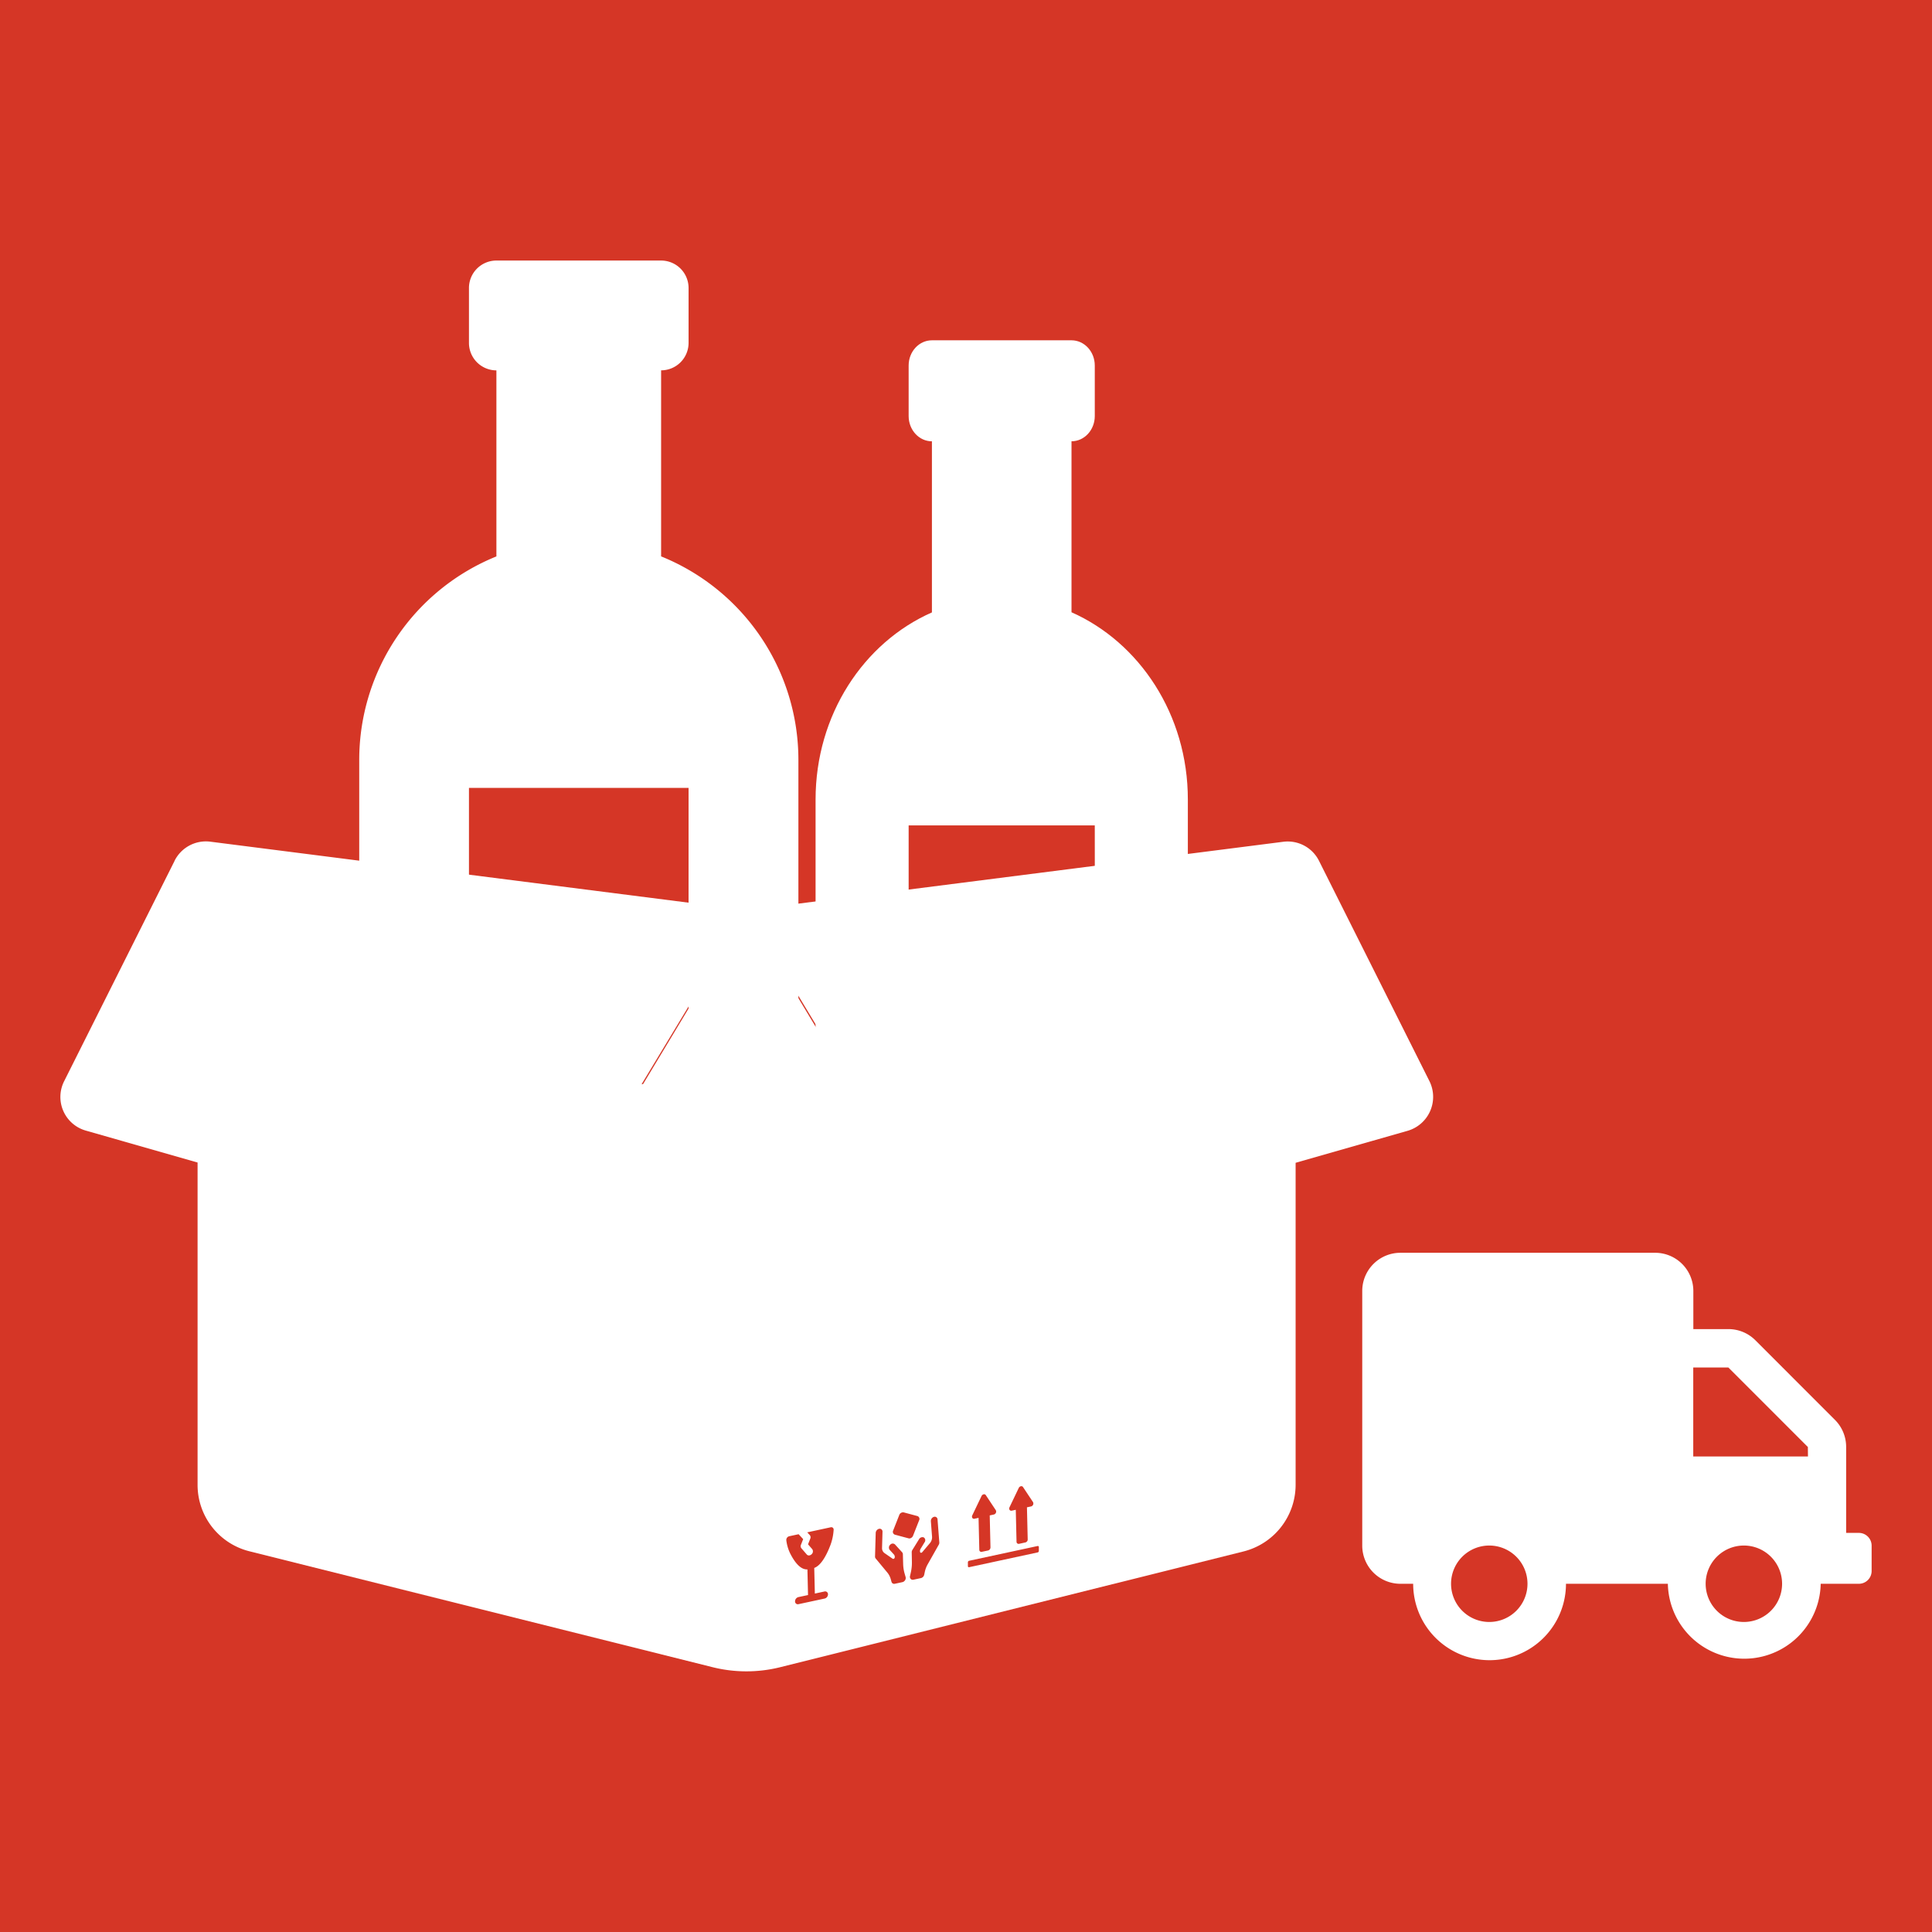
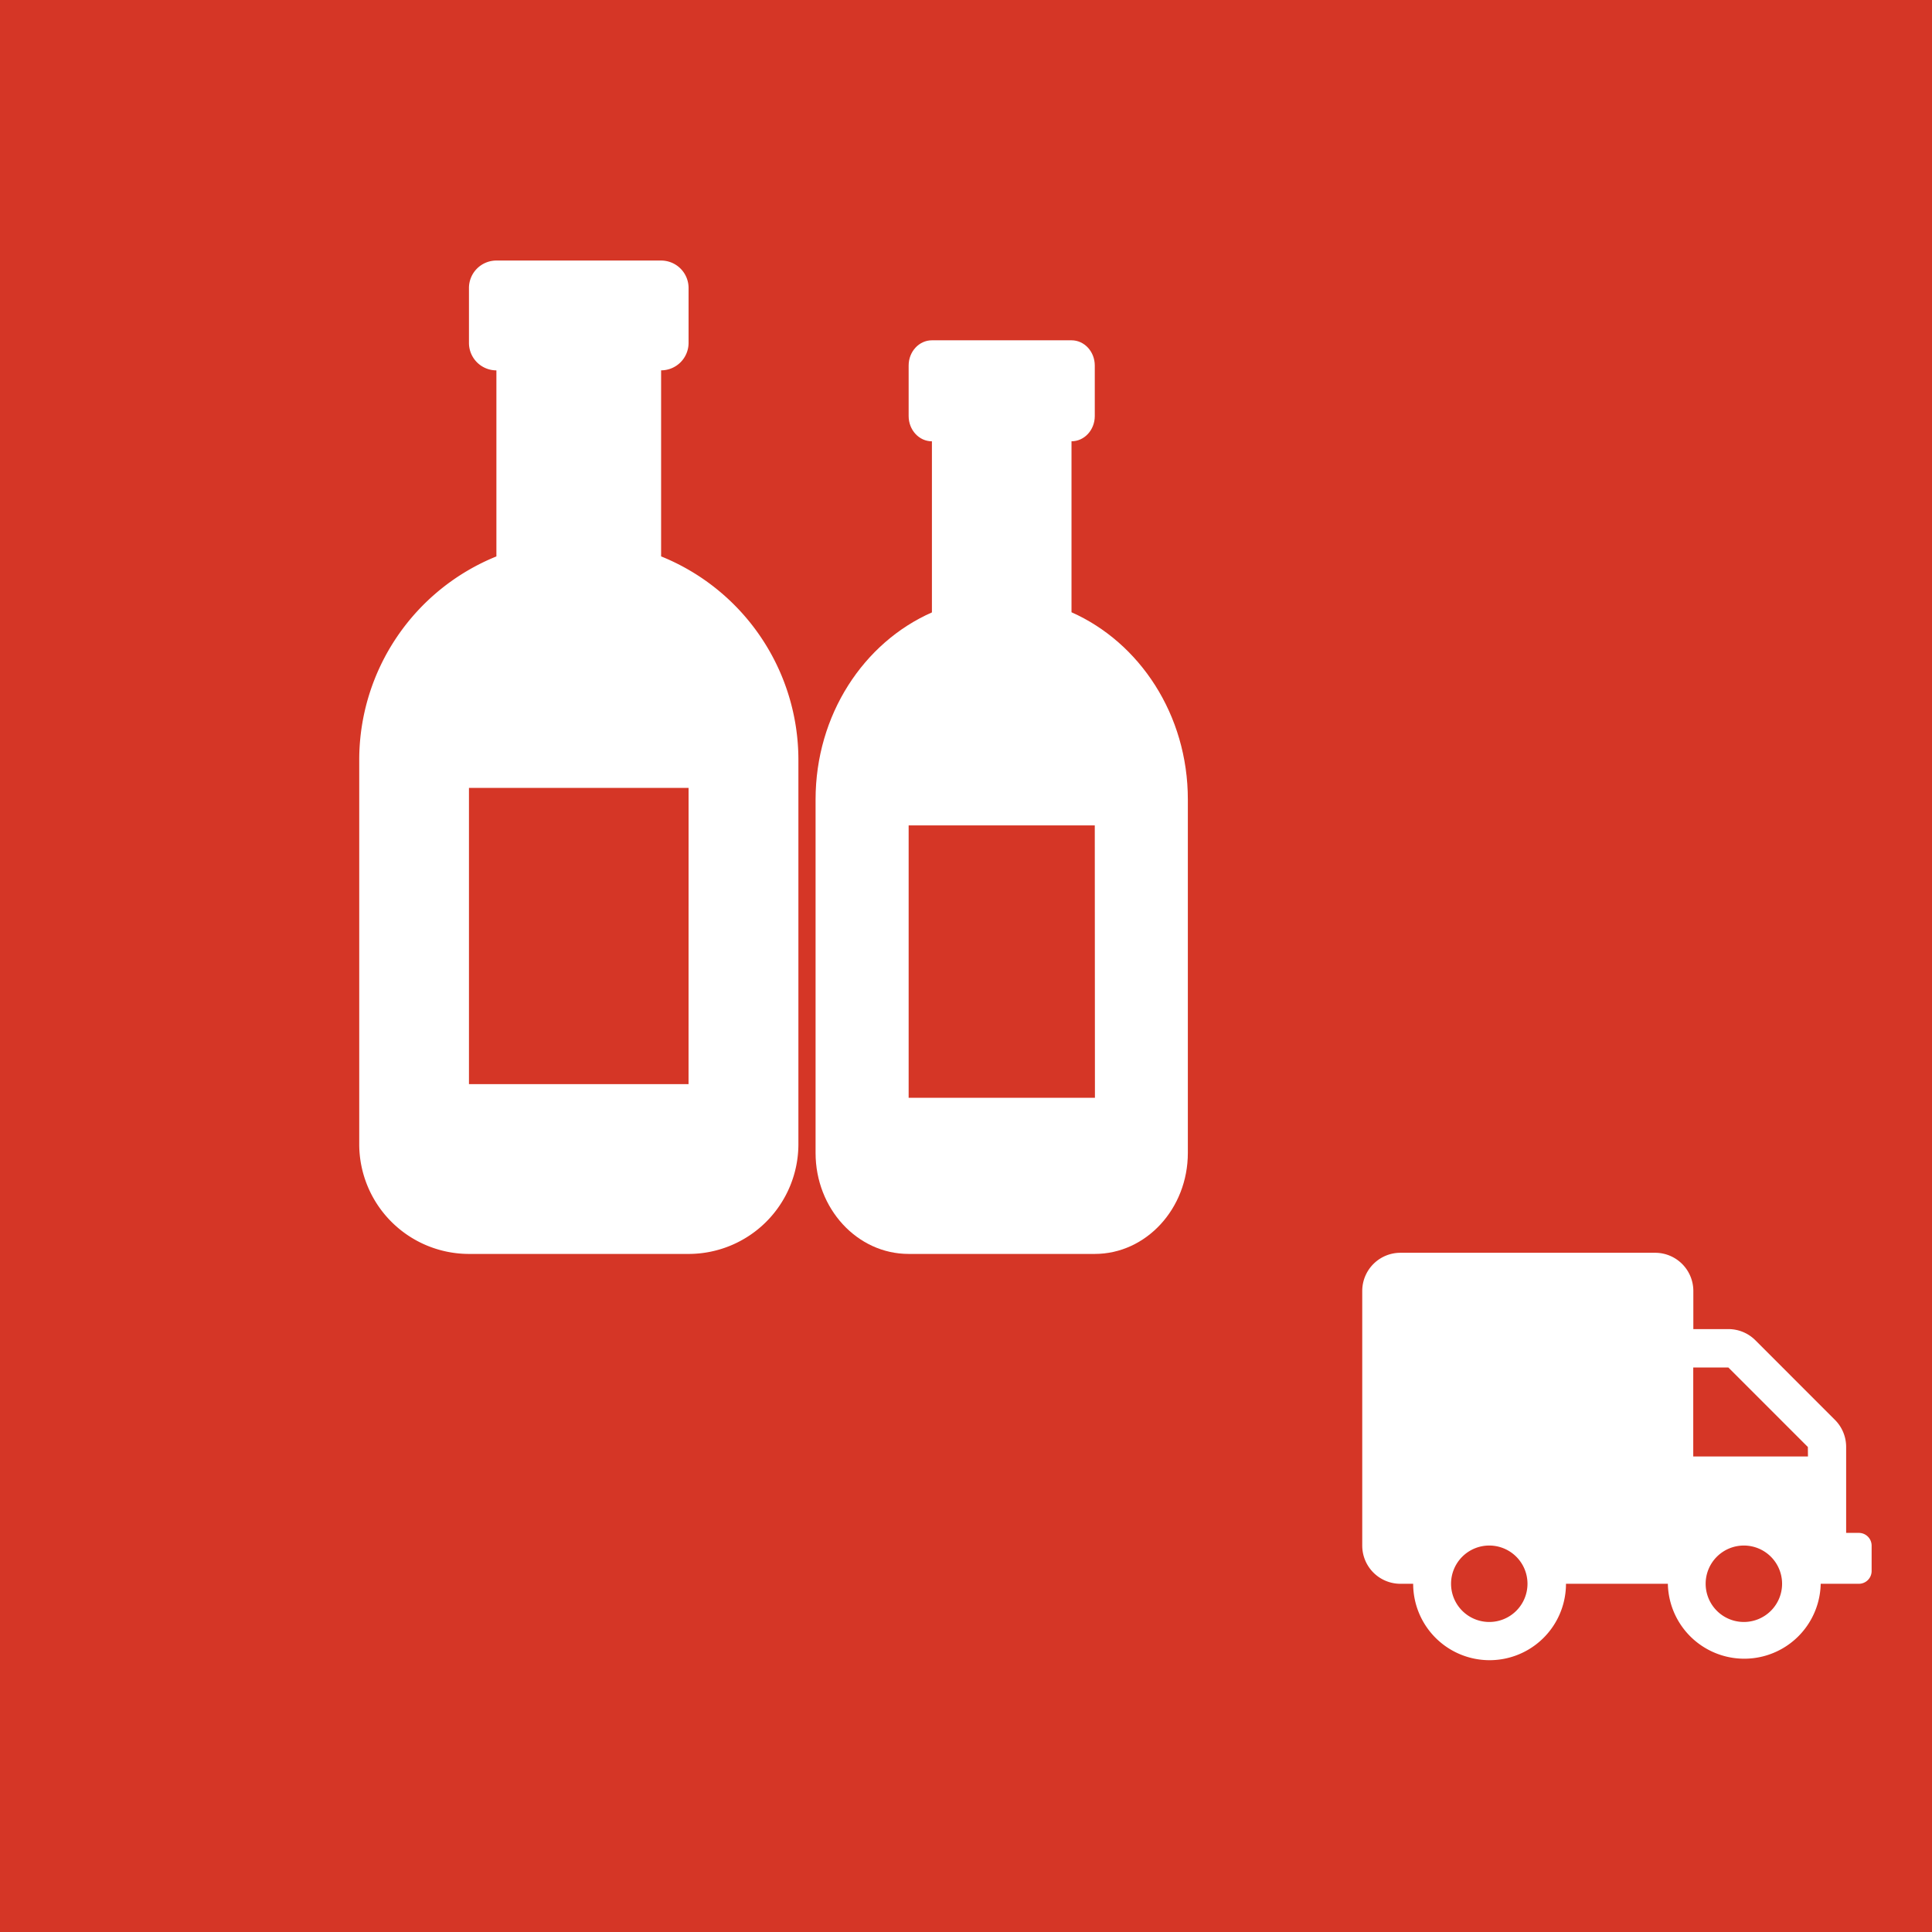
<svg xmlns="http://www.w3.org/2000/svg" id="Layer_1" data-name="Layer 1" viewBox="0 0 640 640">
  <defs>
    <style>.cls-1{fill:#d53626;}.cls-2{fill:#fff;}</style>
  </defs>
  <title>step1</title>
  <rect class="cls-1" width="640" height="640" />
  <path class="cls-2" d="M615.78,507.79h-4.22v-28.5a12.66,12.66,0,0,0-3.71-8.94L581.51,444a12.64,12.64,0,0,0-8.94-3.72H560.94V427.63A12.65,12.65,0,0,0,548.28,415H463.91a12.65,12.65,0,0,0-12.65,12.65V512a12.65,12.65,0,0,0,12.65,12.65h4.22a25.31,25.31,0,1,0,50.62,0H552.5a25.32,25.32,0,0,0,50.63,0h12.65a4.23,4.23,0,0,0,4.22-4.22V512A4.23,4.23,0,0,0,615.78,507.79ZM493.31,537.3A12.66,12.66,0,1,1,506,524.64,12.66,12.66,0,0,1,493.31,537.3Zm84.38,0a12.66,12.66,0,1,1,12.65-12.66A12.66,12.66,0,0,1,577.69,537.3Zm21.22-54.82h-38V453h11.63l26.34,26.34Z" />
  <path class="cls-2" d="M219,86.31H164.44a9.09,9.09,0,0,0-9.09,9.1V113.6a9.09,9.09,0,0,0,9.09,9.09v61.63A72.74,72.74,0,0,0,119,251.68V379a36.38,36.38,0,0,0,36.38,36.38H228.1A36.38,36.38,0,0,0,264.48,379V251.68A72.71,72.71,0,0,0,219,184.31V122.68a9.1,9.1,0,0,0,9.1-9.09V95.4a9.1,9.1,0,0,0-9.1-9.09Zm9.09,272.83H155.35V261H228.1Z" />
  <path class="cls-2" d="M355,112.73H308.71c-4.26,0-7.71,3.74-7.71,8.36v16.73c0,4.62,3.45,8.37,7.71,8.37v56.68c-22.58,9.94-38.54,33.89-38.54,62V381.92c0,18.47,13.8,33.46,30.83,33.46h61.66c17,0,30.83-15,30.83-33.46V264.82c0-28.07-16-52-38.54-62V146.18c4.26,0,7.71-3.74,7.71-8.36V121.09c0-4.62-3.45-8.36-7.71-8.36Zm7.71,250.92H301V273.43h61.66Z" />
-   <path class="cls-2" d="M322.44,394.55A34.43,34.43,0,0,1,293,377.93l-45.69-75.74-45.61,75.74a34.58,34.58,0,0,1-29.49,16.7,32.82,32.82,0,0,1-9.45-1.35L65.45,365.42V491.89a22.67,22.67,0,0,0,17.2,22l153.61,38.44a46.32,46.32,0,0,0,22,0L412,513.92a22.79,22.79,0,0,0,17.19-22V365.42L331.89,393.2A32.43,32.43,0,0,1,322.44,394.55Zm151.1-36.37-36.59-73a11.59,11.59,0,0,0-11.86-6.33l-177.7,22.67,65.15,108.07a11.69,11.69,0,0,0,13.15,5.18L466.3,374.59a11.7,11.7,0,0,0,7.24-16.41Zm-415.71-73-36.59,73a11.58,11.58,0,0,0,7.17,16.34L169,414.66a11.69,11.69,0,0,0,13.15-5.18l65.22-108L69.62,278.81A11.61,11.61,0,0,0,57.83,285.14Z" />
  <path class="cls-1" d="M275.92,506.11a.82.82,0,0,0-.73-.18l-7.78,1.68.84.91a1.12,1.12,0,0,1,.16,1.18l-.74,1.88,1.39,1.59a1.28,1.28,0,0,1-.2,1.69,1.32,1.32,0,0,1-.67.37.92.92,0,0,1-.92-.27l-1.8-2.07a1.12,1.12,0,0,1-.14-1.17l.73-1.86-1.51-1.63-3.11.67a1.28,1.28,0,0,0-.73.49,1.24,1.24,0,0,0-.23.84,13.65,13.65,0,0,0,1.26,4.33c1.25,2.49,3.25,5.48,5.73,5.32l.2,8.5-3.2.68a1.47,1.47,0,0,0-1.1,1.42.92.92,0,0,0,1.16.92l8.65-1.86a1.46,1.46,0,0,0,1.1-1.41.93.93,0,0,0-1.16-.93l-3.19.69-.2-8.49c2.46-.91,4.29-4.73,5.42-7.73a17.69,17.69,0,0,0,1-4.83A.87.87,0,0,0,275.92,506.11Z" />
  <path class="cls-1" d="M299.62,521.1a13,13,0,0,1-.44-3l-.09-3.24a1,1,0,0,0-.25-.65l-2.35-2.58a1.09,1.09,0,0,0-1.56.05,1.26,1.26,0,0,0-.22,1.72l1.41,1.55a1.21,1.21,0,0,1,.27,1h0c-.06.35-.45.57-.7.39L293,514.48a2,2,0,0,1-.81-1.75l.15-5.3a.93.93,0,0,0-1.09-1,1.46,1.46,0,0,0-1.16,1.36l-.22,7.8a1,1,0,0,0,.21.68L294,521a5.92,5.92,0,0,1,1.08,2.14l.24.85a.91.91,0,0,0,1.12.65l2.47-.53a1.32,1.32,0,0,0,.72-.41,1.36,1.36,0,0,0,.37-1.28Z" />
  <path class="cls-1" d="M301.78,520.63a14.33,14.33,0,0,0,.3-3.18l-.06-3.24a1.38,1.38,0,0,1,.21-.75l2.21-3.57a1.28,1.28,0,0,1,1.55-.61,1.11,1.11,0,0,1,.29,1.61L305,513a1.5,1.5,0,0,0-.22,1.11h0c.07.32.47.37.71.09l2.54-3a3,3,0,0,0,.73-2.08l-.4-5.19a1.45,1.45,0,0,1,1-1.45.92.92,0,0,1,1.21.84l.59,7.63a1.38,1.38,0,0,1-.19.77l-3.61,6.39a8.63,8.63,0,0,0-1,2.58l-.2.94a1.46,1.46,0,0,1-1.07,1.13l-2.47.53a1,1,0,0,1-.74-.09,1,1,0,0,1-.42-1.12Z" />
  <path class="cls-1" d="M302.46,508.73l2-5.08a1,1,0,0,0-.57-1.44L299.37,501a1.33,1.33,0,0,0-1.48.88l-2,5.08a1,1,0,0,0,.57,1.43L301,509.6a.87.87,0,0,0,.48,0A1.44,1.44,0,0,0,302.46,508.73Z" />
  <path class="cls-1" d="M344.13,512.48l0,1.27a.51.51,0,0,1-.4.51l-22.68,4.89a.33.33,0,0,1-.42-.34l0-1.27a.51.51,0,0,1,.4-.51l22.68-4.89A.33.33,0,0,1,344.13,512.48Zm-18.88,1.58,2.06-.44a1.07,1.07,0,0,0,.8-1L327.86,502l1.34-.29a1,1,0,0,0,.68-1.43l-3.32-5c-.33-.5-1.12-.32-1.42.31l-3.06,6.39c-.3.64.11,1.26.74,1.12l1.34-.29.25,10.64A.67.67,0,0,0,325.25,514.06Zm12.34-2.65,2.05-.45a1,1,0,0,0,.8-1l-.25-10.64,1.34-.29a1,1,0,0,0,.68-1.42l-3.32-5c-.33-.5-1.12-.33-1.42.3l-3.06,6.4c-.3.63.11,1.25.75,1.12l1.33-.29.25,10.63A.69.69,0,0,0,337.59,511.41Z" />
</svg>